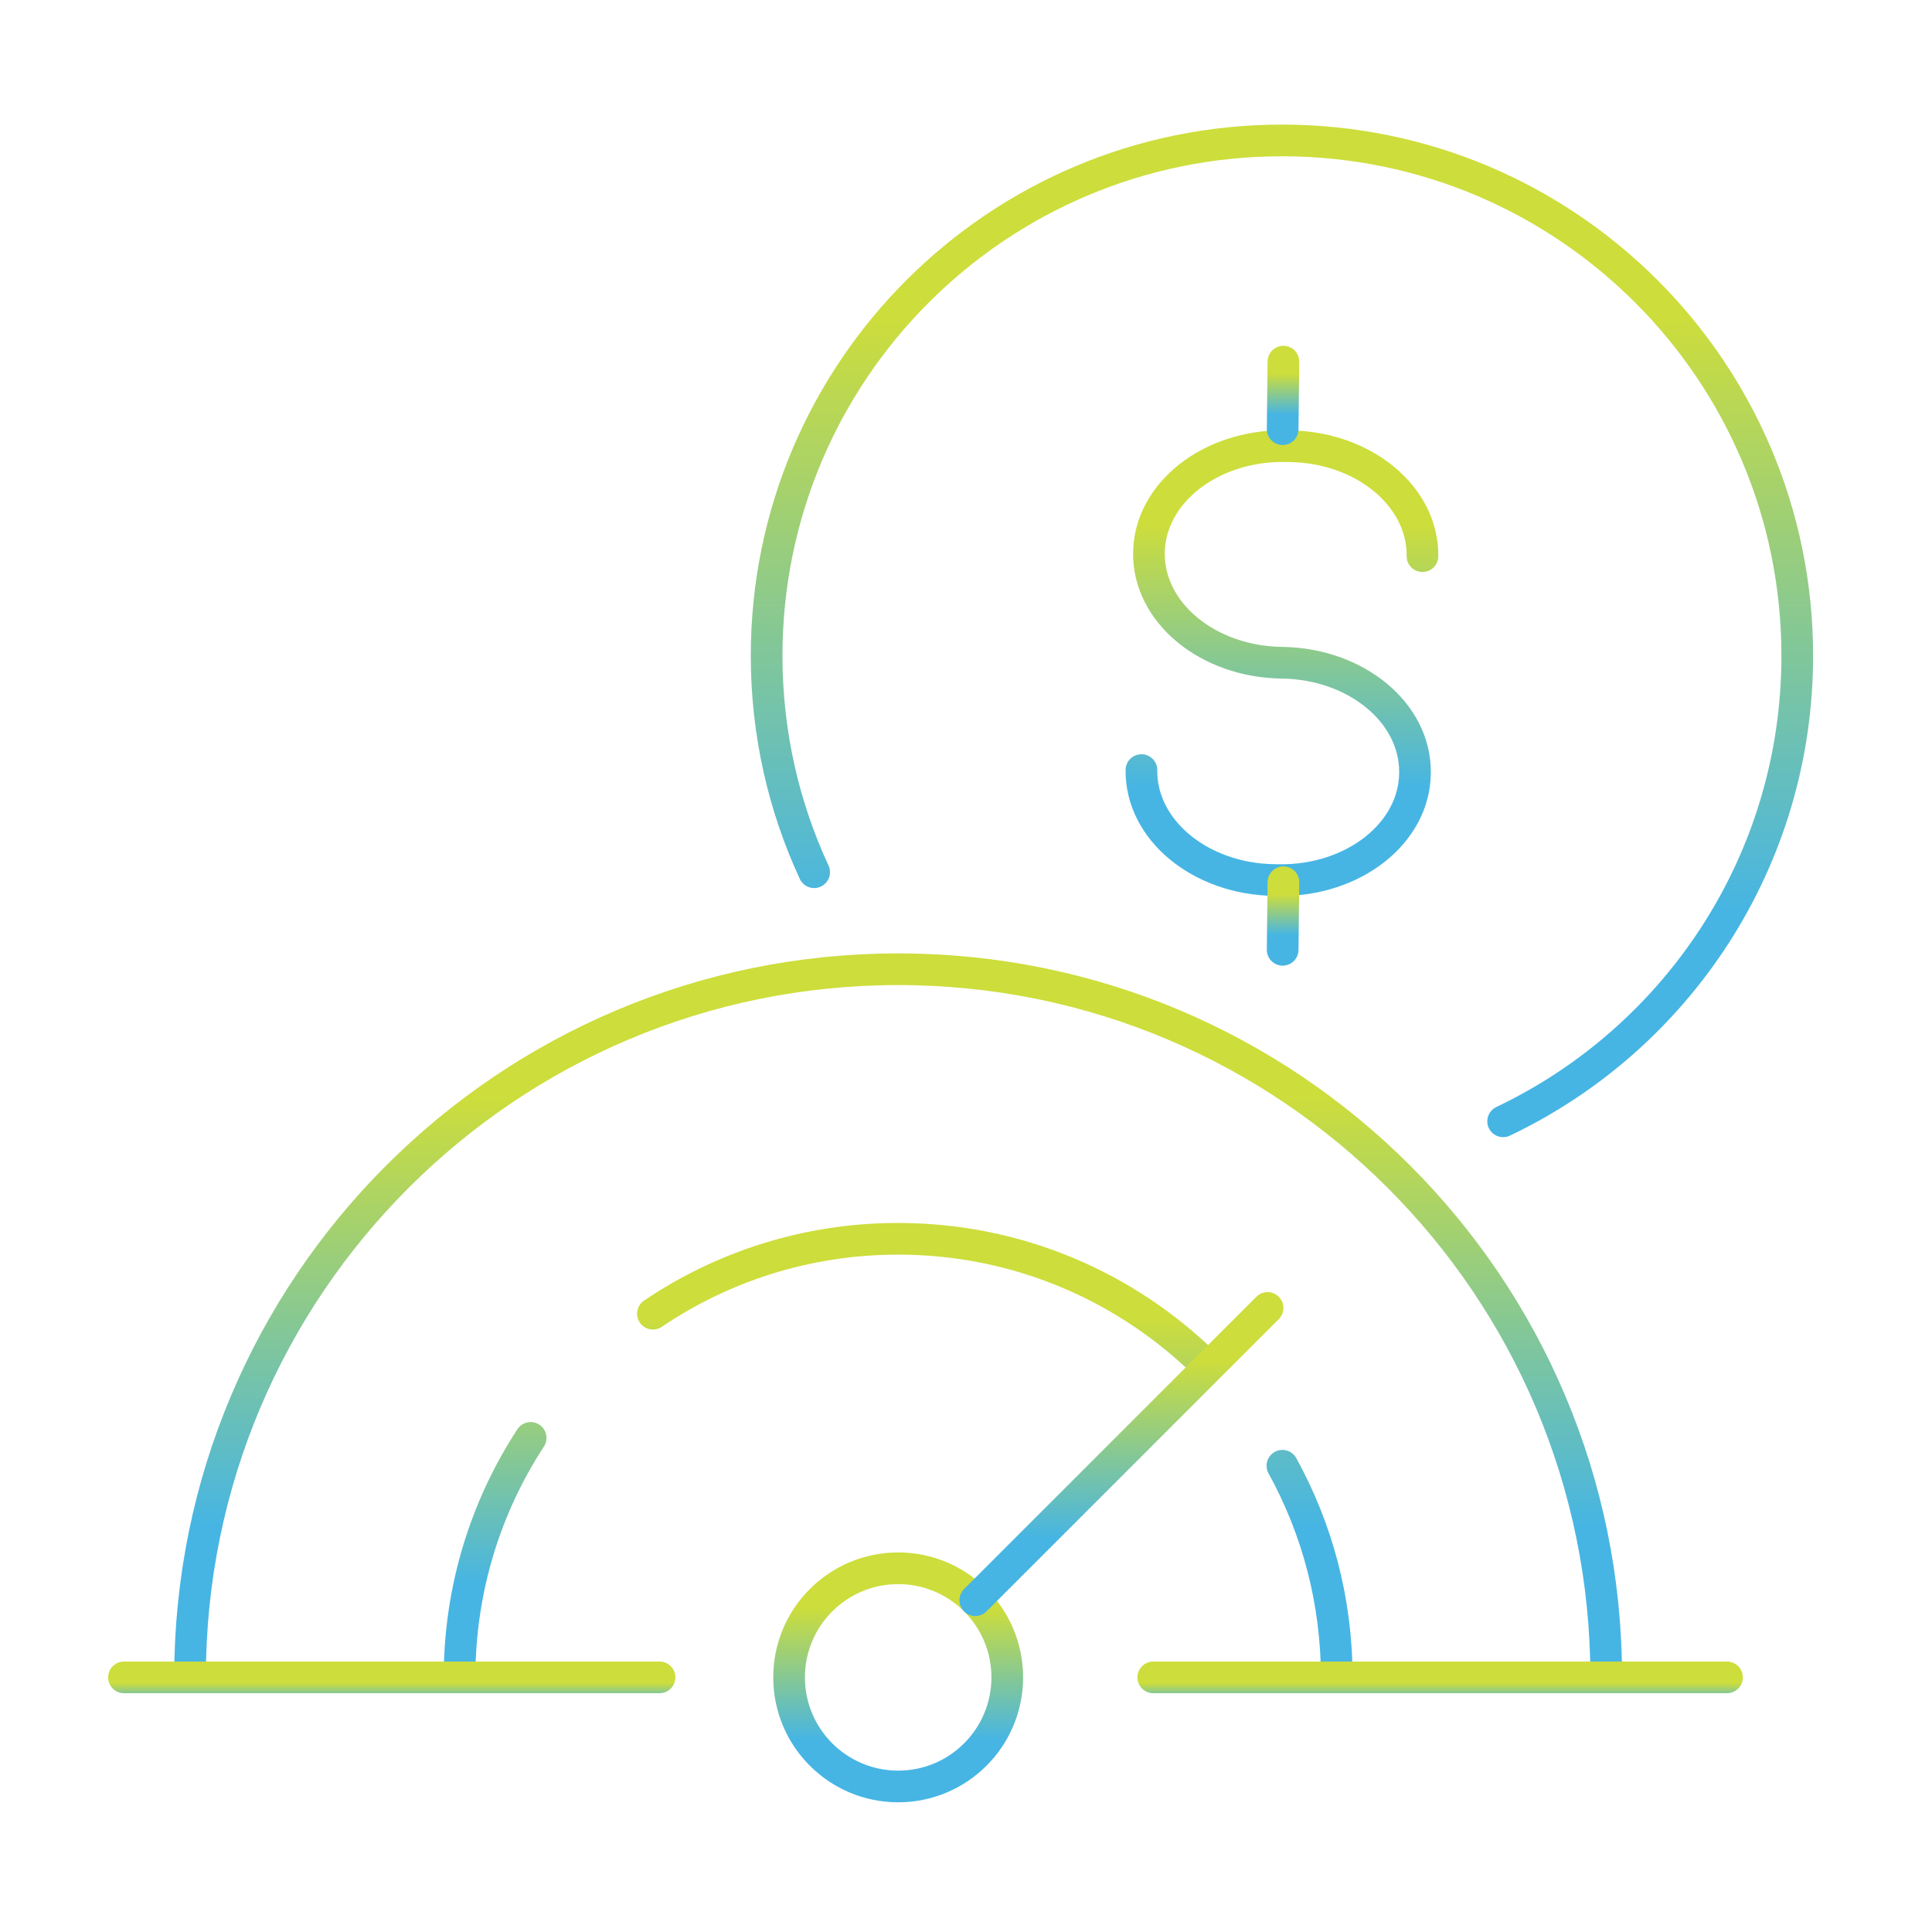
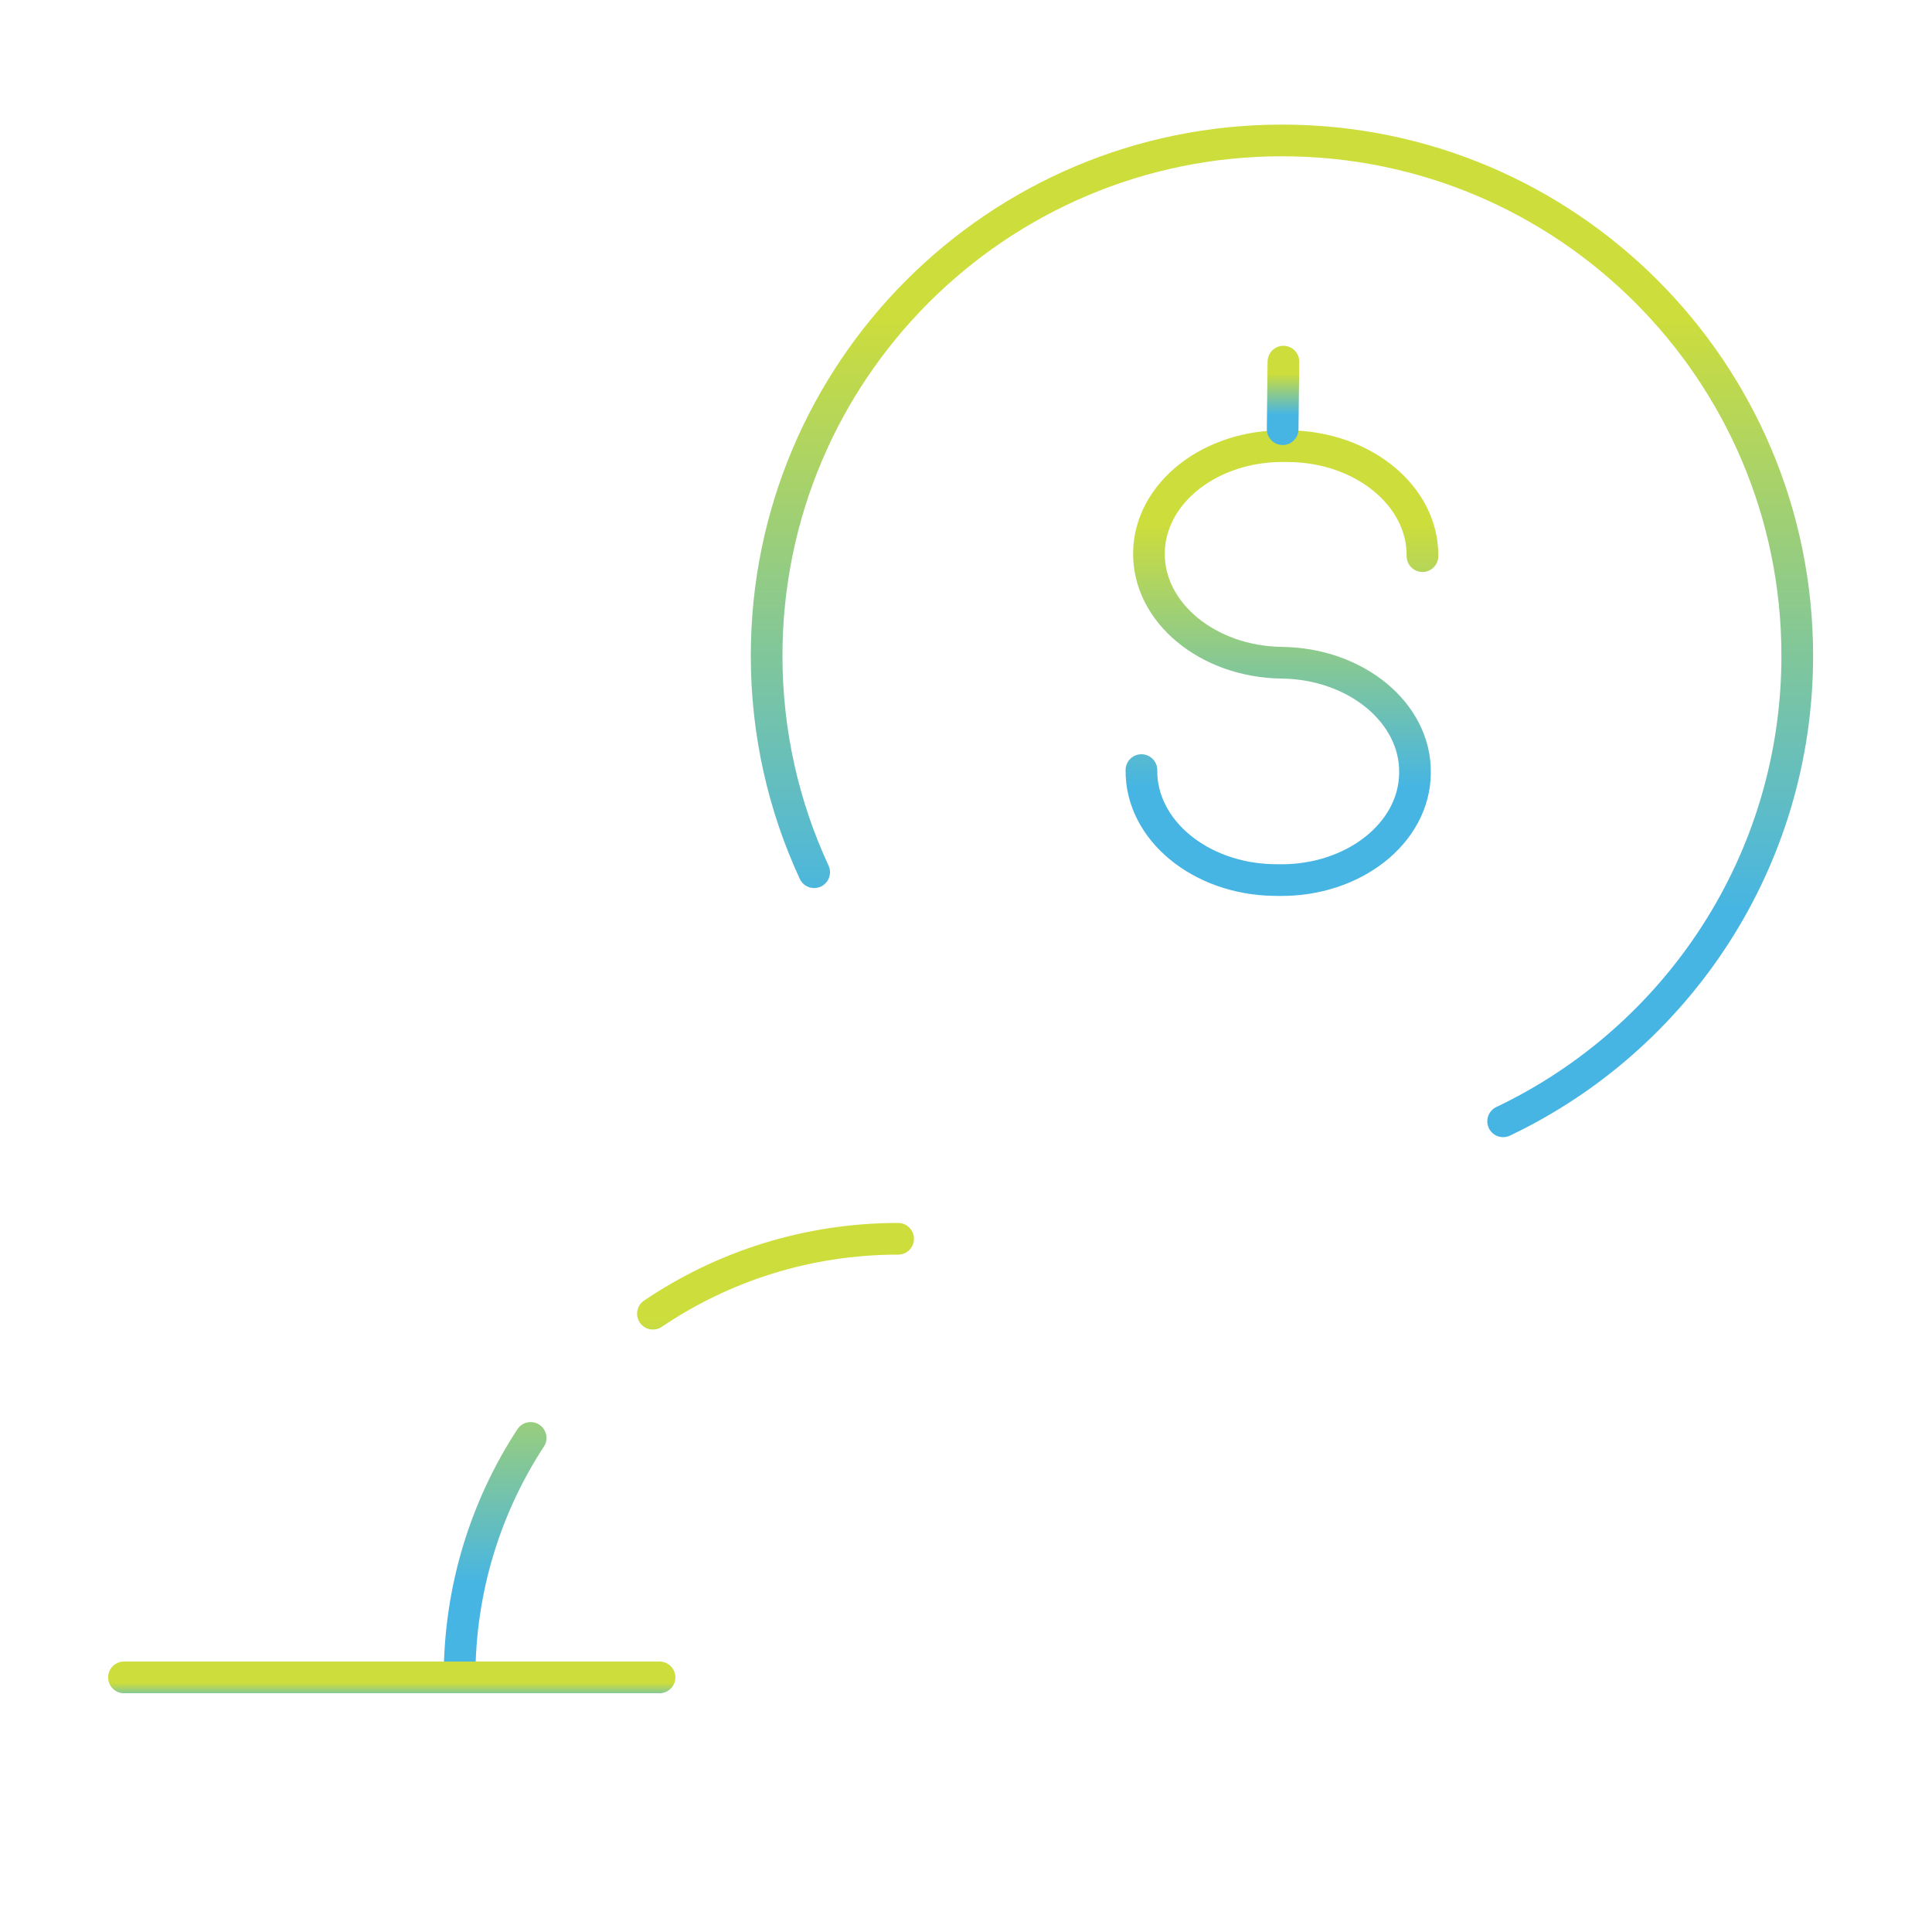
<svg xmlns="http://www.w3.org/2000/svg" width="61" height="61" viewBox="0 0 61 61" fill="none">
  <g id="credit-score">
-     <path id="Vector" d="M6 52.959C6 40.611 16.01 30.602 28.357 30.602C40.705 30.602 50.714 40.611 50.714 52.959M40.49 46.279C41.583 48.26 42.205 50.537 42.205 52.959" stroke="url(#paint0_linear_2381_1440)" stroke-miterlimit="10" stroke-linecap="round" stroke-linejoin="round" />
-     <path id="Vector_2" d="M20.615 41.478C22.825 39.985 25.489 39.113 28.357 39.113C32.13 39.113 35.55 40.622 38.048 43.069M14.51 52.961C14.51 50.171 15.335 47.574 16.754 45.4" stroke="url(#paint1_linear_2381_1440)" stroke-miterlimit="10" stroke-linecap="round" stroke-linejoin="round" />
-     <path id="Vector_3" d="M28.359 56.405C30.261 56.405 31.803 54.863 31.803 52.96C31.803 51.058 30.261 49.516 28.359 49.516C26.456 49.516 24.914 51.058 24.914 52.96C24.914 54.863 26.456 56.405 28.359 56.405Z" stroke="url(#paint2_linear_2381_1440)" stroke-miterlimit="10" stroke-linecap="round" stroke-linejoin="round" />
-     <path id="Vector_4" d="M30.793 50.525L40.022 41.297" stroke="url(#paint3_linear_2381_1440)" stroke-miterlimit="10" stroke-linecap="round" stroke-linejoin="round" />
-     <path id="Vector_5" d="M36.412 52.961H54.528" stroke="url(#paint4_linear_2381_1440)" stroke-miterlimit="10" stroke-linecap="round" stroke-linejoin="round" />
+     <path id="Vector_2" d="M20.615 41.478C22.825 39.985 25.489 39.113 28.357 39.113M14.51 52.961C14.51 50.171 15.335 47.574 16.754 45.4" stroke="url(#paint1_linear_2381_1440)" stroke-miterlimit="10" stroke-linecap="round" stroke-linejoin="round" />
    <path id="Vector_6" d="M3.914 52.961H20.824" stroke="url(#paint5_linear_2381_1440)" stroke-miterlimit="10" stroke-linecap="round" stroke-linejoin="round" />
    <path id="Vector_7" d="M25.706 27.539C24.743 25.461 24.205 23.145 24.205 20.704C24.205 11.718 31.49 4.434 40.476 4.434C49.462 4.434 56.746 11.718 56.746 20.704C56.746 27.191 52.95 32.791 47.459 35.404" stroke="url(#paint6_linear_2381_1440)" stroke-miterlimit="10" stroke-linecap="round" stroke-linejoin="round" />
    <g id="Group">
      <path id="Vector_8" d="M36.039 24.314C36.016 26.203 37.897 27.757 40.24 27.786L40.391 27.788C42.734 27.816 44.653 26.309 44.676 24.421L44.676 24.396C44.699 22.508 42.819 20.954 40.476 20.925C38.133 20.896 36.252 19.342 36.276 17.453V17.453C36.299 15.565 38.217 14.057 40.56 14.086L40.712 14.088C43.055 14.117 44.936 15.671 44.912 17.56" stroke="url(#paint7_linear_2381_1440)" stroke-miterlimit="10" stroke-linecap="round" stroke-linejoin="round" />
      <path id="Vector_9" d="M40.522 11.418L40.498 13.551" stroke="url(#paint8_linear_2381_1440)" stroke-miterlimit="10" stroke-linecap="round" stroke-linejoin="round" />
-       <path id="Vector_10" d="M40.522 27.855L40.498 29.989" stroke="url(#paint9_linear_2381_1440)" stroke-miterlimit="10" stroke-linecap="round" stroke-linejoin="round" />
    </g>
  </g>
  <defs>
    <linearGradient id="paint0_linear_2381_1440" x1="28.357" y1="34.626" x2="28.357" y2="48.219" gradientUnits="userSpaceOnUse">
      <stop stop-color="#CDDD3B" />
      <stop offset="1" stop-color="#46B5E4" />
    </linearGradient>
    <linearGradient id="paint1_linear_2381_1440" x1="26.279" y1="41.606" x2="26.279" y2="50.025" gradientUnits="userSpaceOnUse">
      <stop stop-color="#CDDD3B" />
      <stop offset="1" stop-color="#46B5E4" />
    </linearGradient>
    <linearGradient id="paint2_linear_2381_1440" x1="28.359" y1="50.756" x2="28.359" y2="54.944" gradientUnits="userSpaceOnUse">
      <stop stop-color="#CDDD3B" />
      <stop offset="1" stop-color="#46B5E4" />
    </linearGradient>
    <linearGradient id="paint3_linear_2381_1440" x1="35.407" y1="42.958" x2="35.407" y2="48.569" gradientUnits="userSpaceOnUse">
      <stop stop-color="#CDDD3B" />
      <stop offset="1" stop-color="#46B5E4" />
    </linearGradient>
    <linearGradient id="paint4_linear_2381_1440" x1="45.47" y1="53.141" x2="45.47" y2="53.749" gradientUnits="userSpaceOnUse">
      <stop stop-color="#CDDD3B" />
      <stop offset="1" stop-color="#46B5E4" />
    </linearGradient>
    <linearGradient id="paint5_linear_2381_1440" x1="12.369" y1="53.141" x2="12.369" y2="53.749" gradientUnits="userSpaceOnUse">
      <stop stop-color="#CDDD3B" />
      <stop offset="1" stop-color="#46B5E4" />
    </linearGradient>
    <linearGradient id="paint6_linear_2381_1440" x1="40.476" y1="10.008" x2="40.476" y2="28.839" gradientUnits="userSpaceOnUse">
      <stop stop-color="#CDDD3B" />
      <stop offset="1" stop-color="#46B5E4" />
    </linearGradient>
    <linearGradient id="paint7_linear_2381_1440" x1="40.476" y1="16.552" x2="40.476" y2="24.883" gradientUnits="userSpaceOnUse">
      <stop stop-color="#CDDD3B" />
      <stop offset="1" stop-color="#46B5E4" />
    </linearGradient>
    <linearGradient id="paint8_linear_2381_1440" x1="40.51" y1="11.802" x2="40.51" y2="13.099" gradientUnits="userSpaceOnUse">
      <stop stop-color="#CDDD3B" />
      <stop offset="1" stop-color="#46B5E4" />
    </linearGradient>
    <linearGradient id="paint9_linear_2381_1440" x1="40.51" y1="28.239" x2="40.51" y2="29.537" gradientUnits="userSpaceOnUse">
      <stop stop-color="#CDDD3B" />
      <stop offset="1" stop-color="#46B5E4" />
    </linearGradient>
  </defs>
</svg>